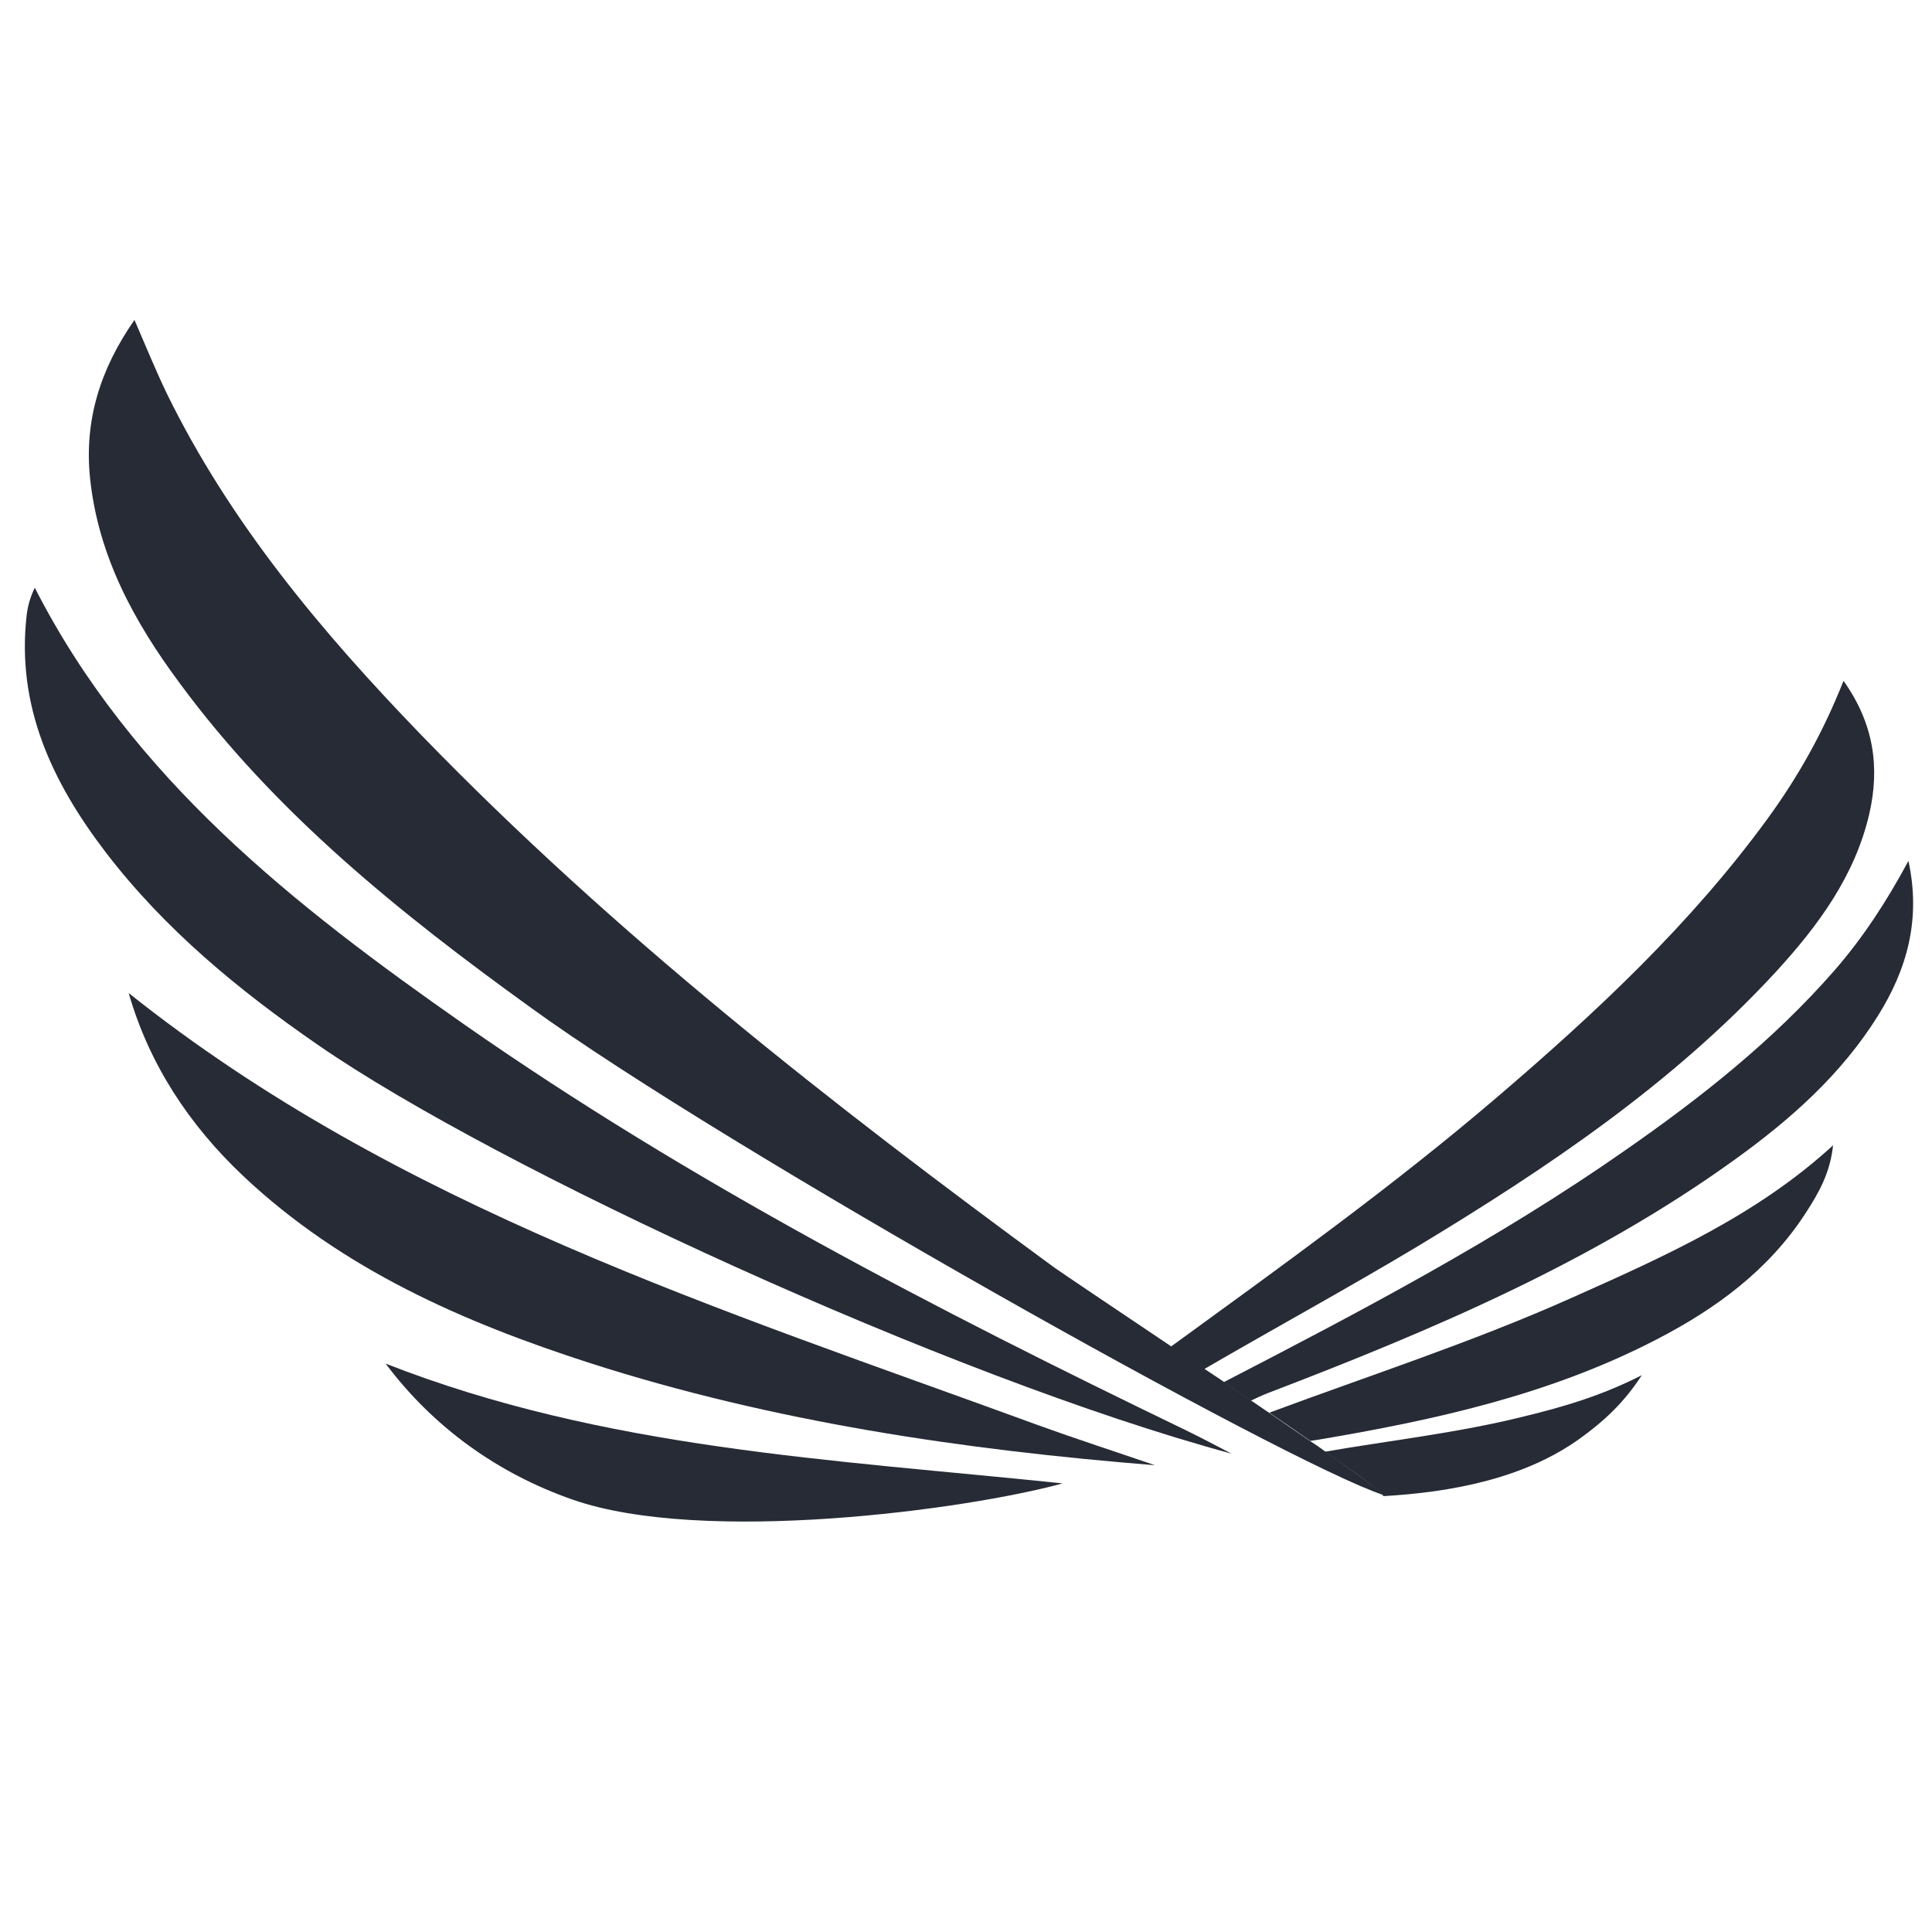
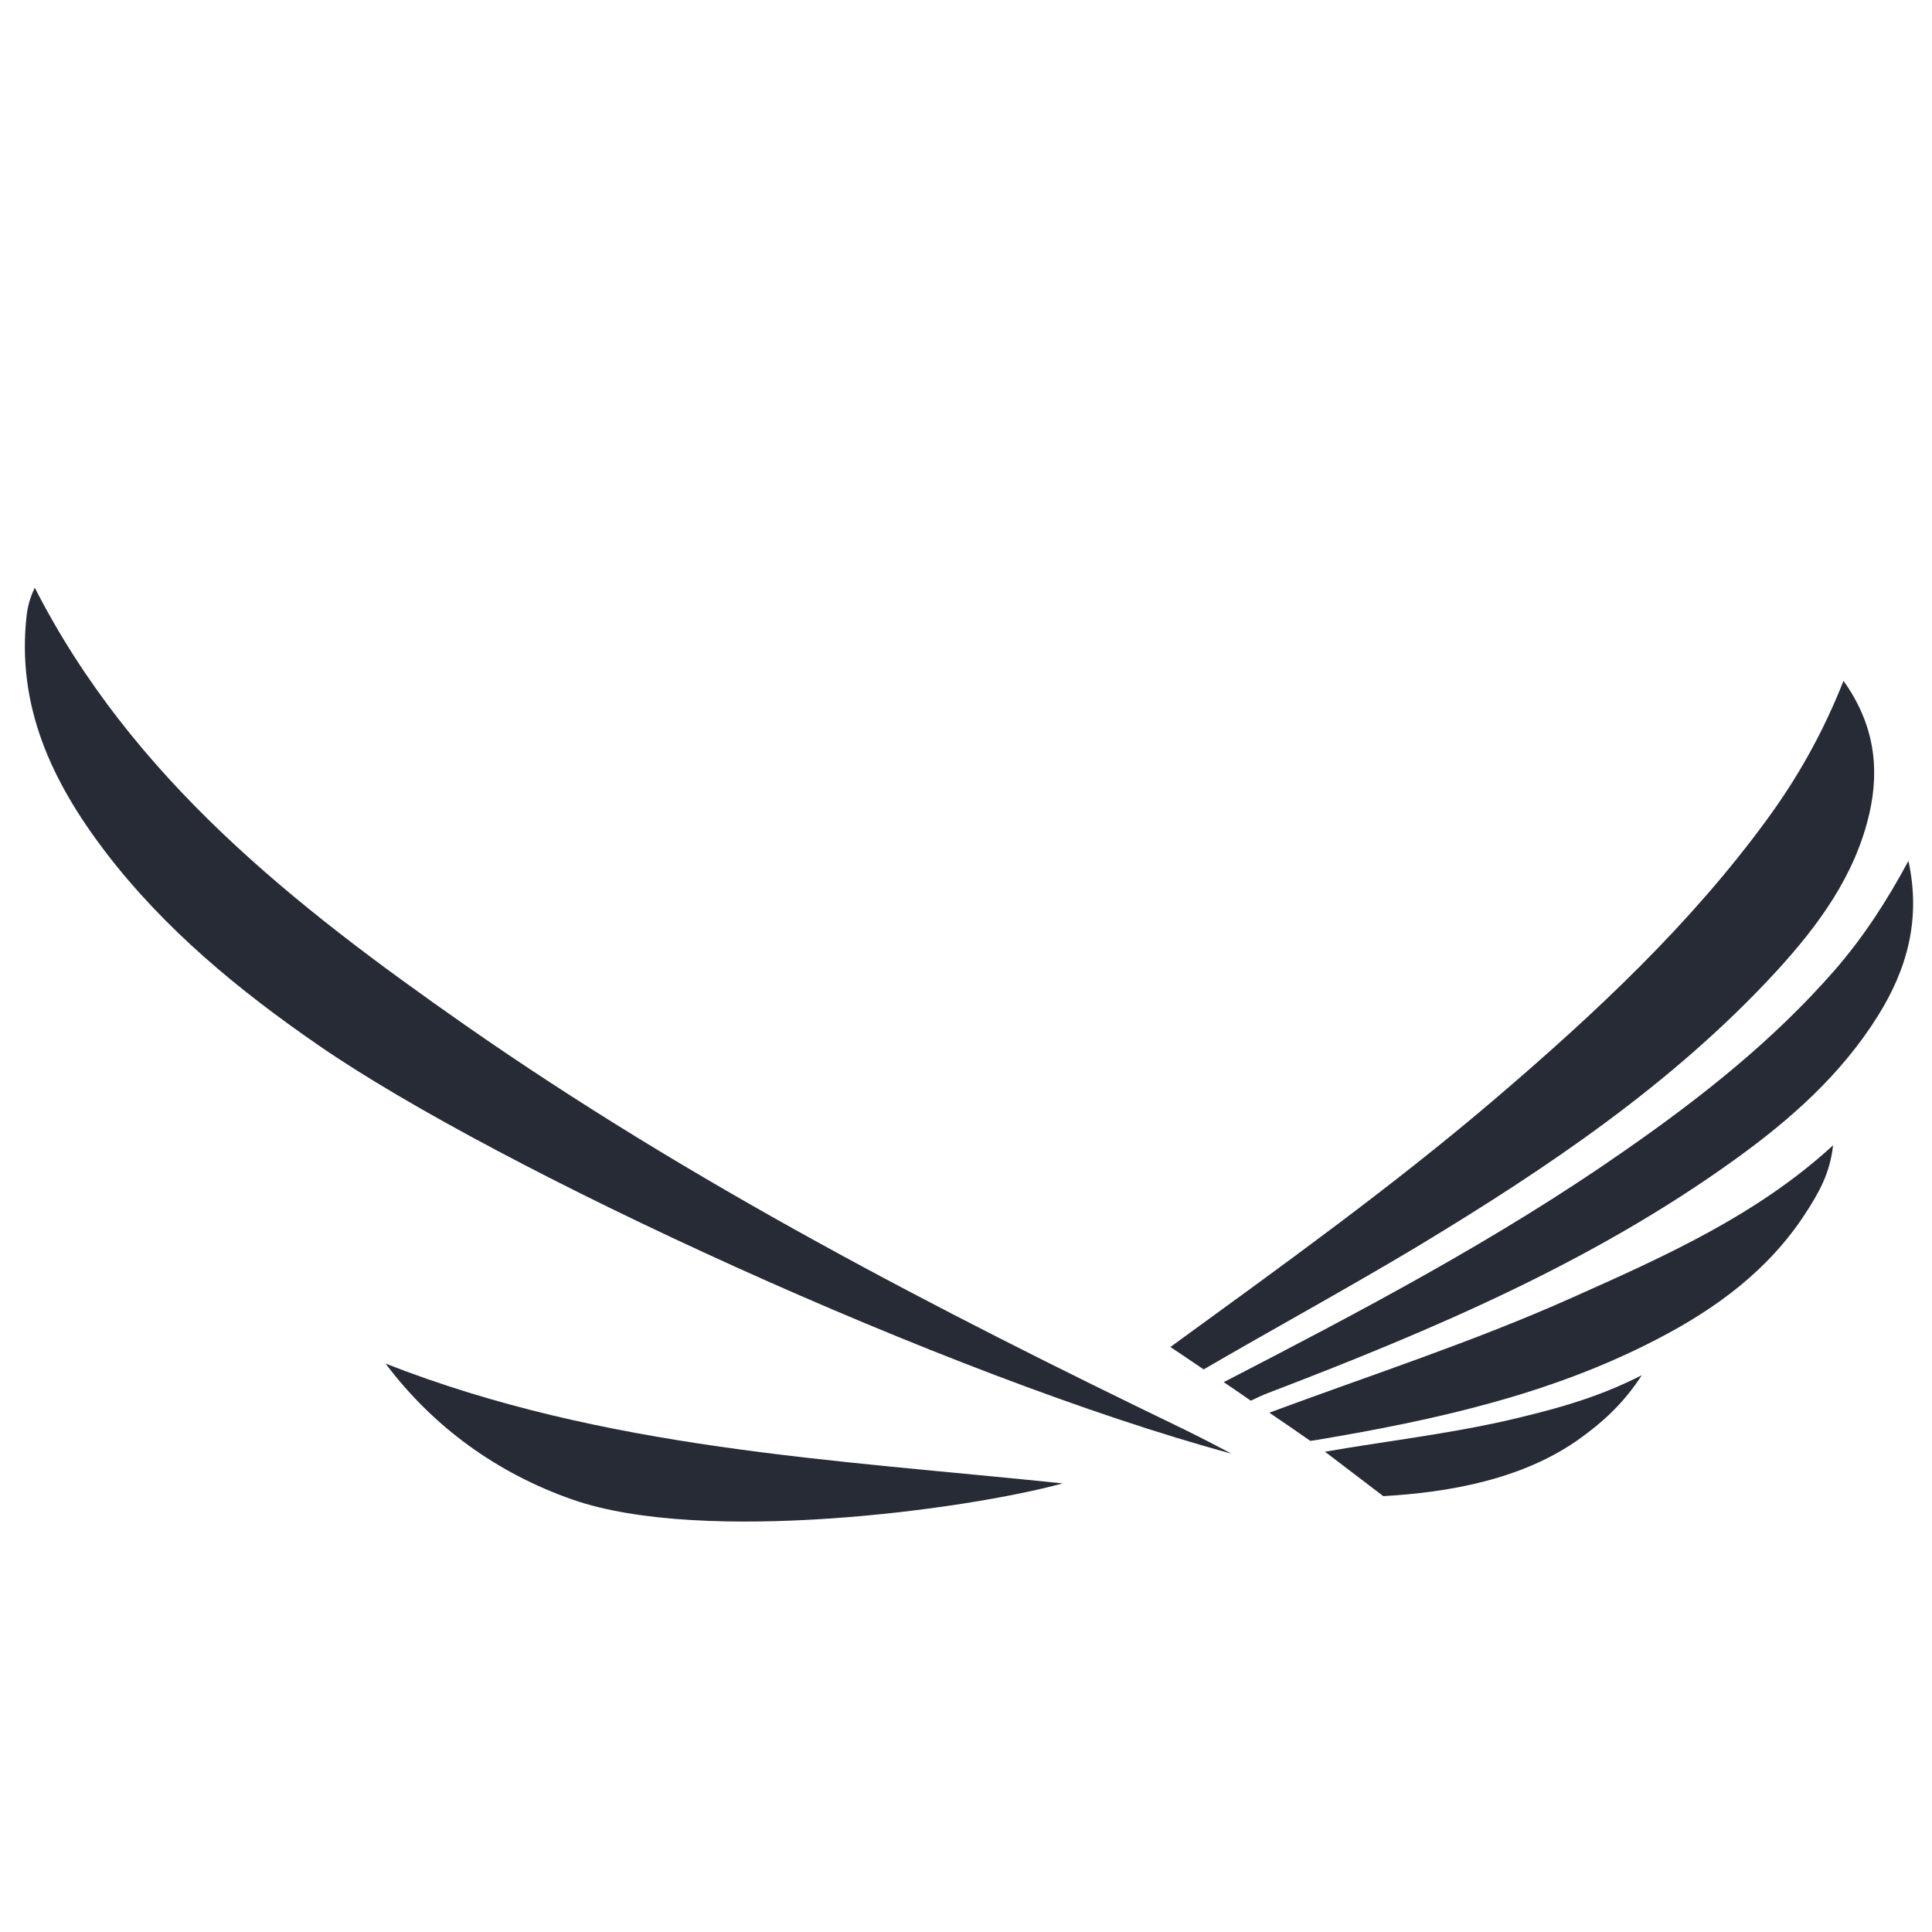
<svg xmlns="http://www.w3.org/2000/svg" version="1.1" id="Lag_1" x="0px" y="0px" viewBox="0 0 500 500" style="enable-background:new 0 0 500 500;" xml:space="preserve">
  <style type="text/css">
	.st0{fill:#262B36;}
</style>
  <g>
    <g>
      <path class="st0" d="M366.8,322.6c33.6-20.3,66.1-42.1,92.9-71.2c10.9-11.9,20.4-24.8,24.1-40.9c2.7-11.9,1.2-23.2-6.7-34.3    c-5.3,13.4-11.8,24.9-19.6,35.6c-19.9,27.3-44.4,50.2-70,72.1c-27,23.1-55.9,43.8-84.6,64.7c2.8,1.9,5.7,3.8,8.6,5.8    C329.9,343.7,348.6,333.5,366.8,322.6z" />
      <path class="st0" d="M449.1,300c14.3-10.3,27.4-21.9,36.9-37.1c7.5-12,11.2-24.9,7.9-40.1c-5.7,10.6-11.8,19.9-19.1,28.3    c-15.8,18.1-34.5,32.9-54.2,46.6c-32.9,23-68.3,41.6-103.9,60c2.4,1.6,4.7,3.2,7,4.8c1.5-0.7,2.9-1.4,4.5-2    C370.5,344.3,412.1,326.7,449.1,300z" />
      <path class="st0" d="M474.4,296.3C474.4,296.4,474.4,296.4,474.4,296.3c0.1,0,0.1,0,0.1-0.1L474.4,296.3z" />
      <path class="st0" d="M341.1,372.6c30.3-5.1,60.2-11.7,87.7-26c15.3-7.9,28.9-17.9,38.4-32.5c3.5-5.4,6.4-10.4,7.2-17.7    c-19.7,18.1-43.7,28.8-67.7,39.5c-25.5,11.4-52.1,20-78.2,29.7c3.7,2.5,7.3,5,10.6,7.3C339.8,372.8,340.5,372.7,341.1,372.6z" />
-       <path class="st0" d="M358,387.2c17.5-1,36.5-4.5,51-15c5.8-4.2,11.1-8.9,15.9-16.3c-10.6,5.4-20.4,8.2-30.2,10.6    c-17.1,4.3-34.5,6.2-51.8,9.2C352,382,358.1,386.5,358,387.2z" />
-       <path class="st0" d="M342.9,375.6c-1.2-0.9-2.5-1.8-3.9-2.7c-3.3-2.3-6.9-4.7-10.6-7.3c-1.6-1.1-3.1-2.1-4.7-3.2    c-2.3-1.6-4.7-3.2-7-4.8c-1.7-1.2-3.5-2.3-5.2-3.5c-2.9-1.9-5.8-3.9-8.6-5.8c-14.6-9.8-27.1-18.2-30.1-20.3    c-57.7-42.3-113.9-86.3-163.8-137.8c-25.7-26.6-49.4-54.8-65.8-88.3c-2.9-6-5.4-12.2-8.4-19.1c-9,12.9-13,26.2-11.5,40.9    c2.1,20.2,11.4,37.2,23.2,53.1c24.9,33.8,57.2,59.7,90.9,84c50.3,36.5,195.8,118,220.6,126.1C358.1,386.5,352,382,342.9,375.6z" />
+       <path class="st0" d="M358,387.2c17.5-1,36.5-4.5,51-15c5.8-4.2,11.1-8.9,15.9-16.3c-10.6,5.4-20.4,8.2-30.2,10.6    c-17.1,4.3-34.5,6.2-51.8,9.2z" />
      <path class="st0" d="M120.1,265.1c-43.9-30.7-85.9-63.6-111.1-113c-1.2,2.5-1.8,4.7-2.1,7.1c-2.7,23.6,6.6,43.2,20.4,61.3    c15.3,20,34.5,35.8,55.1,50c46.3,32,163.1,85.9,236.3,105.7c-4-2.1-8-4.2-12.1-6.2C242.2,338.9,178.8,306.1,120.1,265.1z" />
-       <path class="st0" d="M33.3,257c5.3,18.4,15.6,34.1,29.7,47.4c25.6,24.1,56.9,37.8,89.8,48.4c47.4,15.2,96.4,22.4,146.1,26.4    c-10.2-3.5-20.4-6.8-30.6-10.5C186.5,338.8,102.9,312.5,33.3,257z" />
      <path class="st0" d="M148.2,388.1c33.8,11.8,102.1,2.6,126.8-4.2c-59.4-6.2-118.6-8.8-175.2-31    C112.1,369.3,128.7,381.3,148.2,388.1z" />
    </g>
  </g>
</svg>